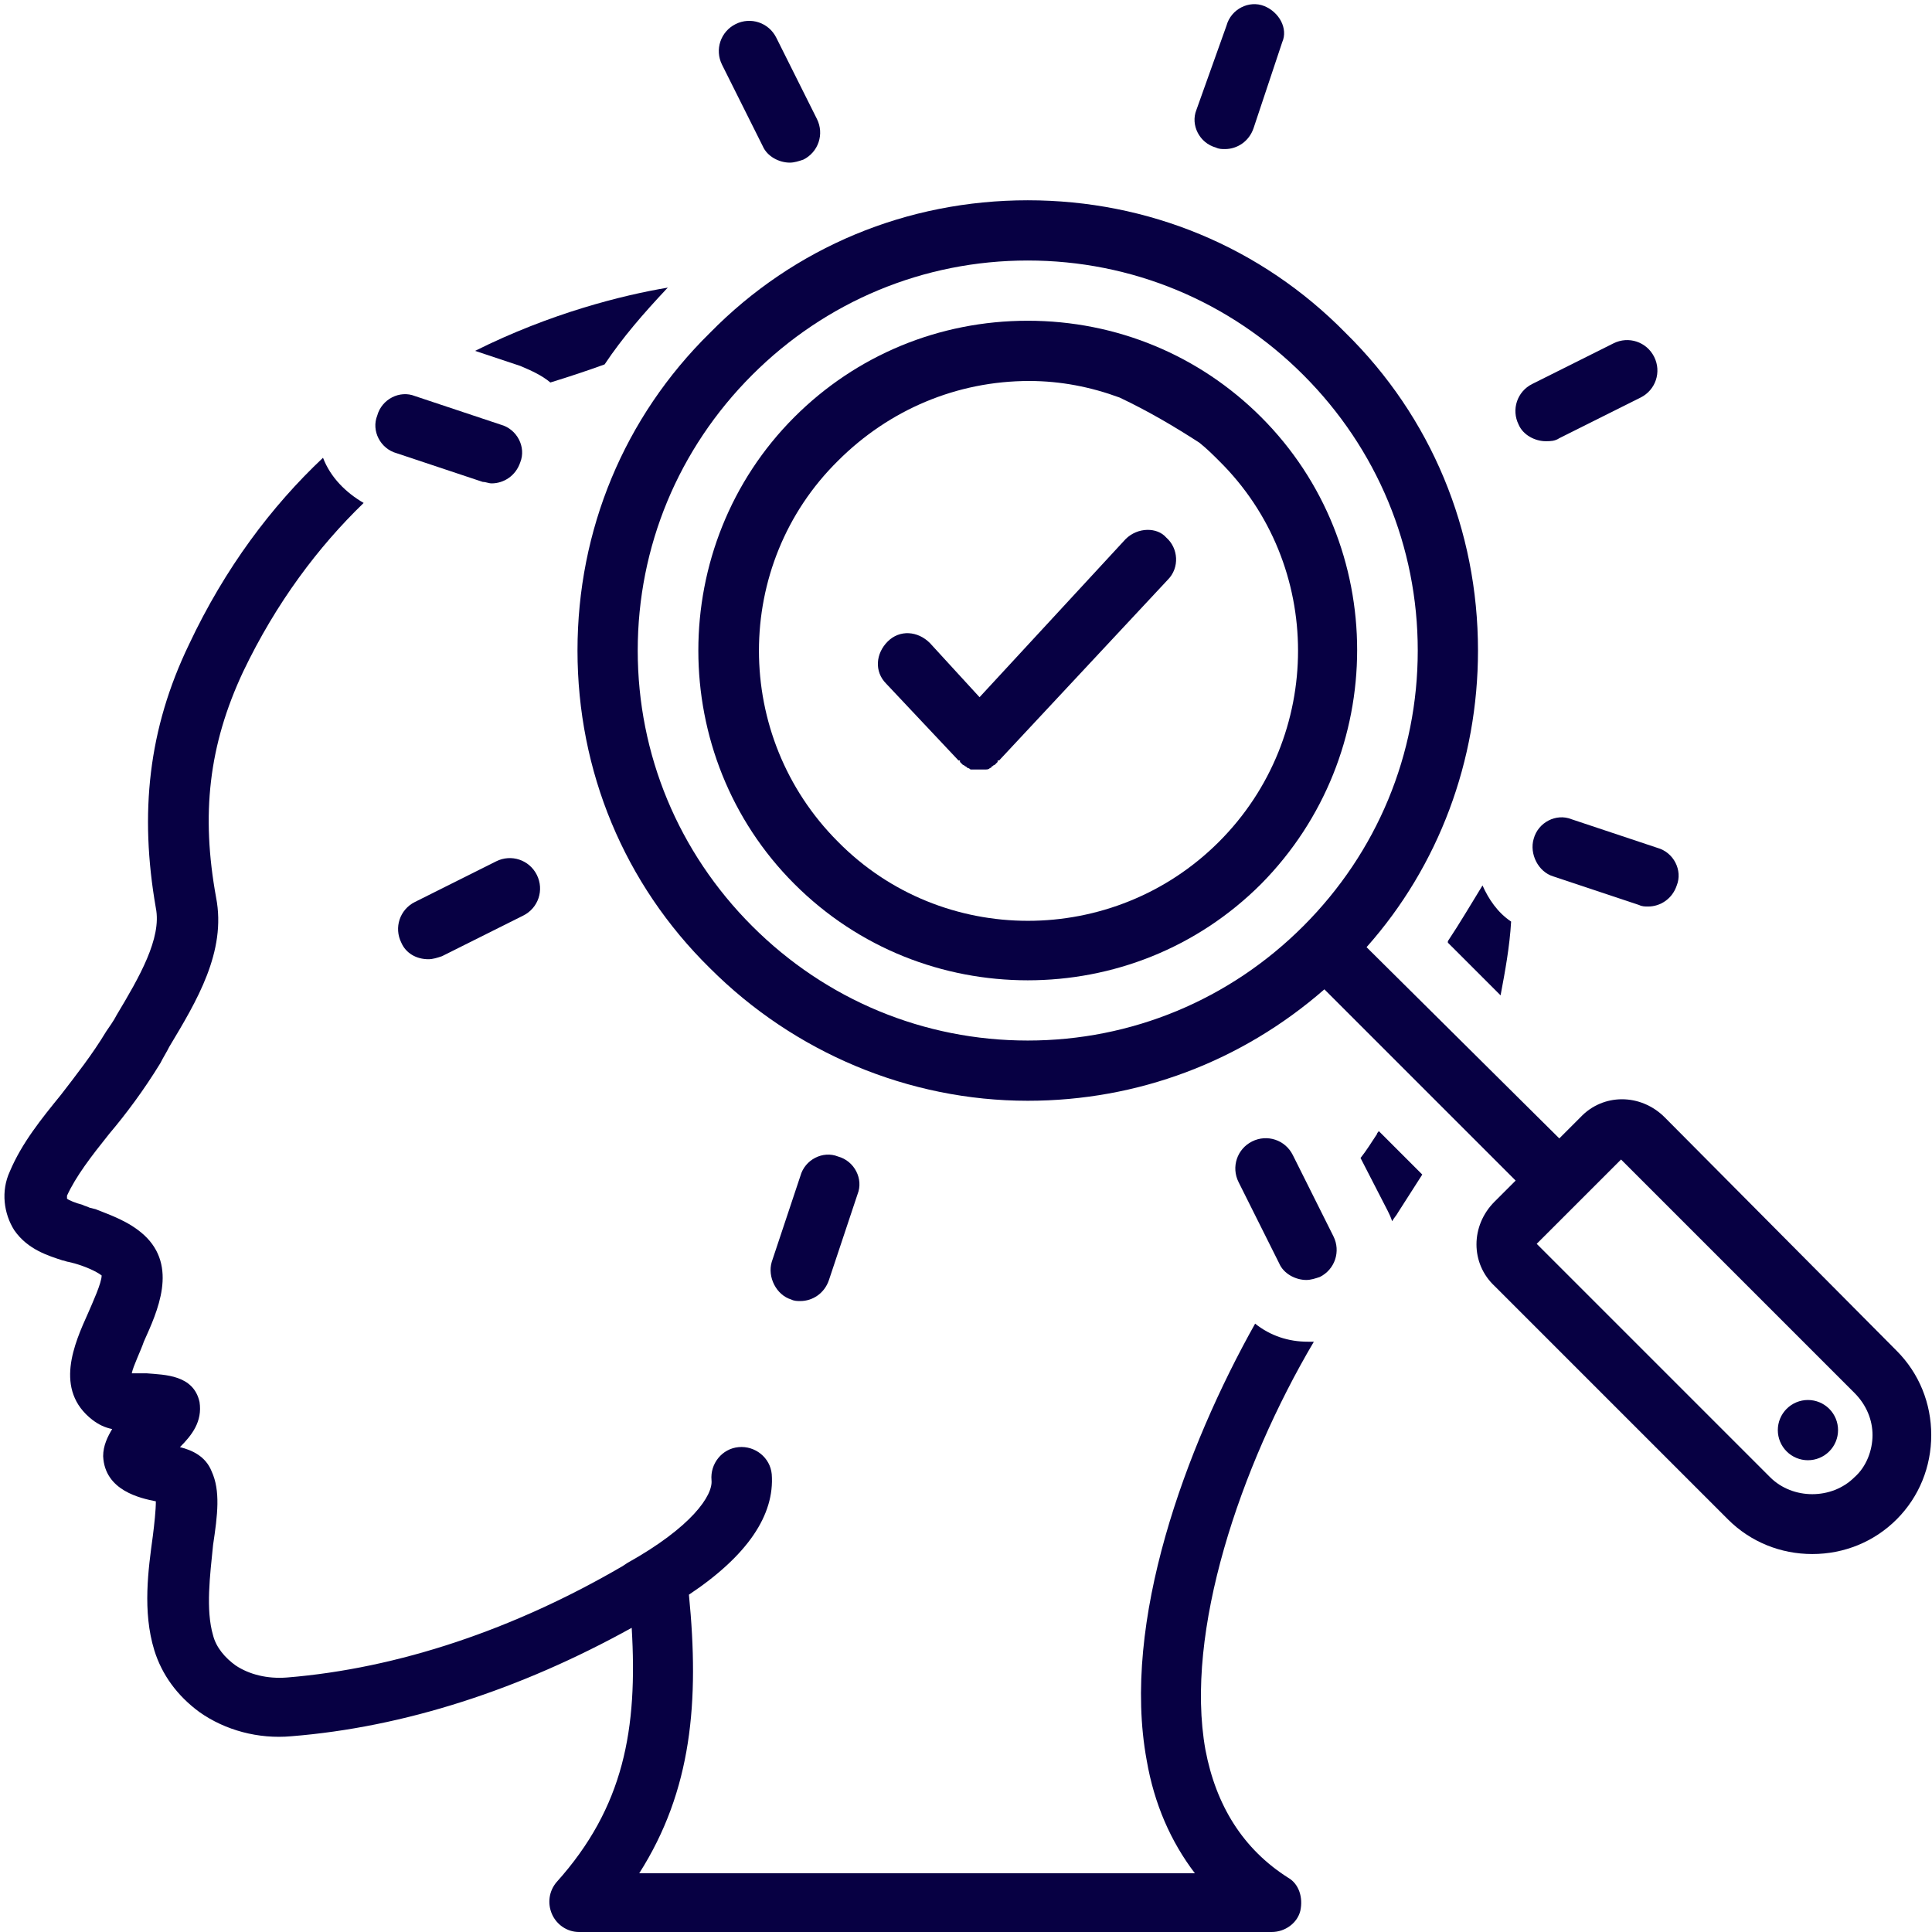
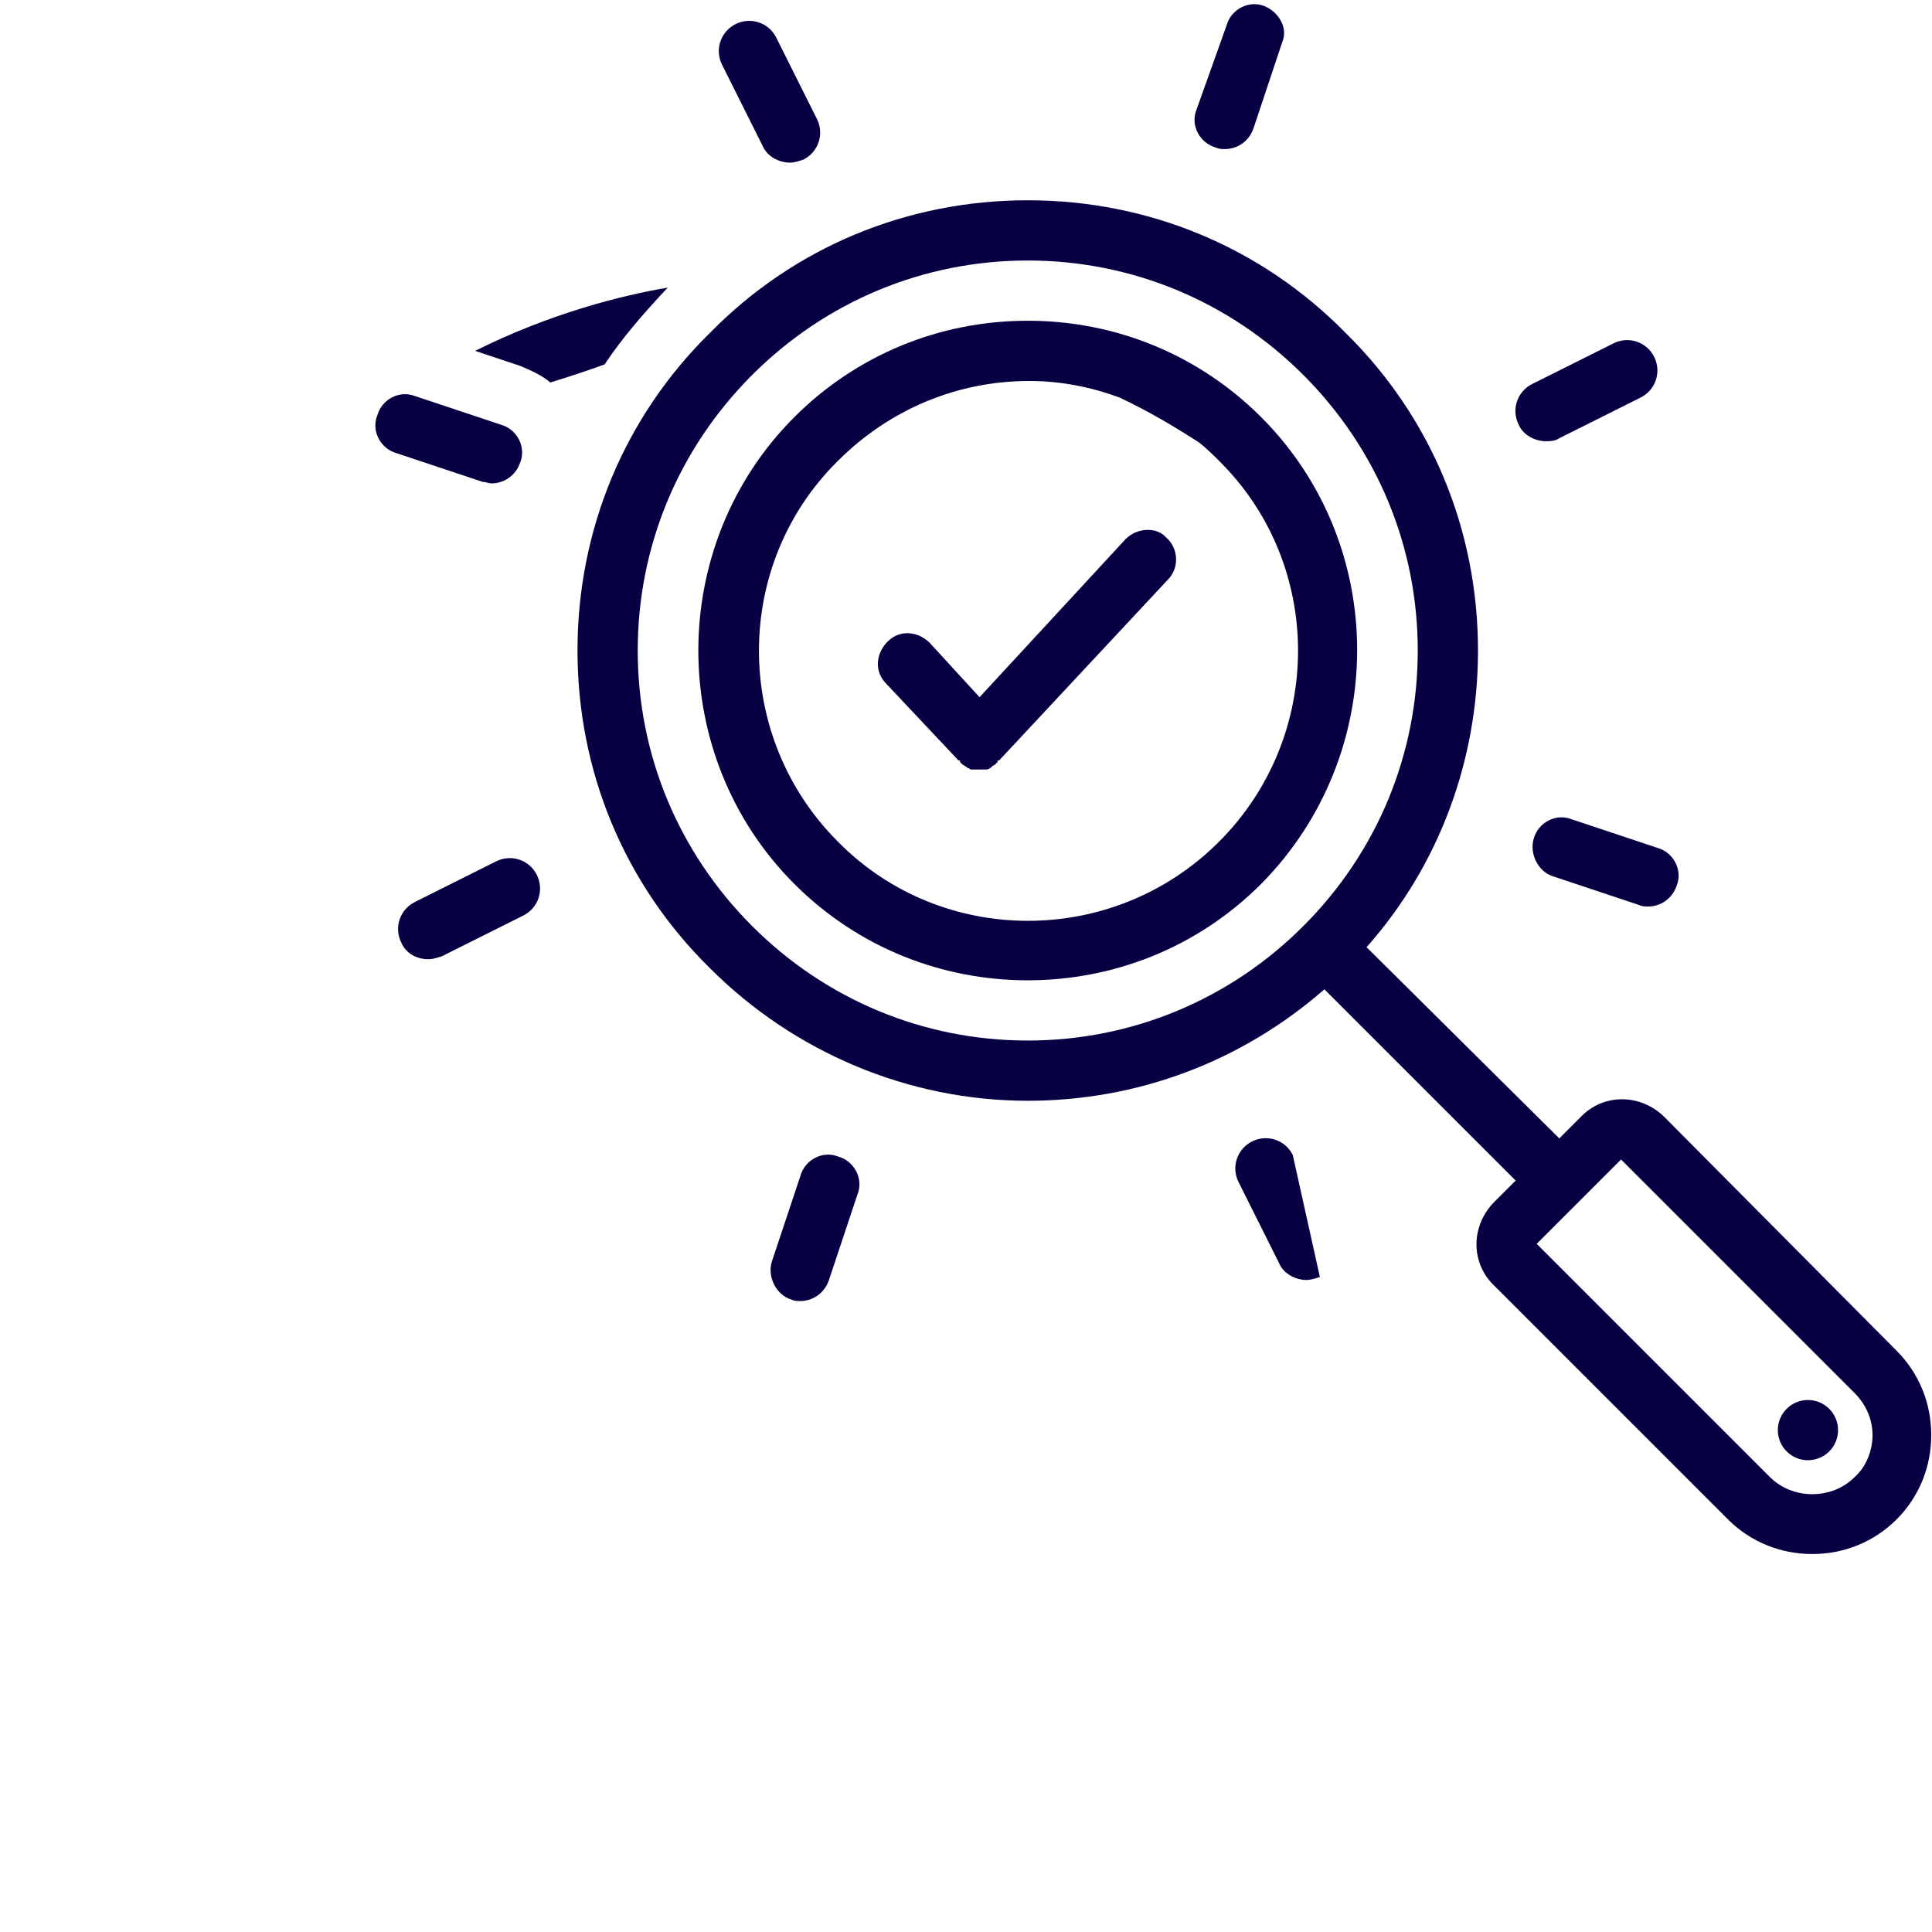
<svg xmlns="http://www.w3.org/2000/svg" width="1200" zoomAndPan="magnify" viewBox="0 0 900 900" height="1200" preserveAspectRatio="xMidYMid meet" version="1.0">
  <path fill="#070043" d="M 775.488 520.5 C 764.262 509.273 746.727 509.273 736.203 520.5 L 726.383 530.32 L 636.594 441.23 C 670.266 403.352 688.504 354.246 688.504 303.039 C 688.504 246.922 666.758 194.309 626.773 155.027 C 587.492 115.043 534.879 93.297 478.762 93.297 C 422.641 93.297 370.031 115.043 330.75 155.027 C 290.766 194.309 269.02 246.922 269.02 303.039 C 269.02 359.16 290.766 411.77 330.75 451.051 C 370.031 490.336 423.344 512.781 478.762 512.781 C 529.969 512.781 578.371 494.543 616.953 460.871 L 706.039 549.961 L 696.219 559.781 C 684.996 571.004 684.996 588.543 696.219 599.066 L 804.949 707.793 C 815.473 718.316 829.5 723.93 844.23 723.93 C 858.965 723.93 872.992 718.316 883.516 707.793 C 894.039 697.273 899.648 683.242 899.648 668.512 C 899.648 653.781 894.039 639.75 883.516 629.227 Z M 350.391 431.41 C 316.016 397.039 297.078 351.441 297.078 303.039 C 297.078 254.637 316.016 209.043 350.391 174.668 C 384.762 140.297 430.359 121.355 478.762 121.355 C 527.164 121.355 572.758 140.297 607.133 174.668 C 641.504 209.043 660.445 254.637 660.445 303.039 C 660.445 351.441 641.504 397.039 607.133 431.41 C 572.758 465.785 527.164 484.723 478.762 484.723 C 430.359 484.723 384.762 465.785 350.391 431.41 Z M 863.875 688.152 C 853.352 698.676 835.113 698.676 824.59 688.152 L 715.859 579.422 L 735.504 559.781 L 755.145 540.141 L 863.875 648.871 C 869.484 654.48 872.293 661.496 872.293 668.512 C 872.293 675.527 869.484 683.242 863.875 688.152 Z M 863.875 688.152 " fill-opacity="1" fill-rule="nonzero" />
  <path fill="#070043" d="M 852.125 656.281 C 852.777 656.93 853.359 657.641 853.871 658.406 C 854.383 659.172 854.812 659.98 855.168 660.832 C 855.52 661.684 855.785 662.559 855.965 663.465 C 856.145 664.367 856.234 665.277 856.234 666.199 C 856.234 667.121 856.145 668.035 855.965 668.938 C 855.785 669.84 855.52 670.719 855.168 671.57 C 854.812 672.422 854.383 673.23 853.871 673.996 C 853.359 674.762 852.777 675.469 852.125 676.121 C 851.473 676.773 850.766 677.355 850 677.867 C 849.234 678.379 848.426 678.809 847.574 679.16 C 846.723 679.516 845.844 679.781 844.941 679.961 C 844.039 680.141 843.125 680.23 842.203 680.23 C 841.285 680.23 840.371 680.141 839.469 679.961 C 838.566 679.781 837.688 679.516 836.836 679.164 C 835.984 678.809 835.176 678.379 834.41 677.867 C 833.645 677.355 832.938 676.773 832.285 676.121 C 831.633 675.469 831.051 674.762 830.539 673.996 C 830.027 673.23 829.598 672.422 829.242 671.57 C 828.891 670.719 828.625 669.84 828.445 668.938 C 828.266 668.035 828.176 667.121 828.176 666.199 C 828.176 665.281 828.266 664.367 828.445 663.465 C 828.625 662.559 828.891 661.684 829.242 660.832 C 829.594 659.98 830.027 659.172 830.539 658.406 C 831.051 657.641 831.633 656.93 832.285 656.281 C 832.938 655.629 833.645 655.047 834.41 654.535 C 835.176 654.023 835.984 653.59 836.836 653.238 C 837.688 652.887 838.562 652.621 839.469 652.441 C 840.371 652.262 841.285 652.172 842.203 652.172 C 843.125 652.172 844.039 652.262 844.941 652.441 C 845.844 652.621 846.723 652.887 847.574 653.238 C 848.426 653.59 849.234 654.023 850 654.535 C 850.766 655.047 851.473 655.629 852.125 656.281 Z M 852.125 656.281 " fill-opacity="1" fill-rule="nonzero" />
  <path fill="#070043" d="M 587.492 194.309 C 558.73 165.551 520.148 149.414 478.762 149.414 C 437.375 149.414 398.793 165.551 370.031 194.309 C 310.406 253.938 310.406 352.145 370.031 411.77 C 400.195 441.934 439.477 456.664 478.762 456.664 C 518.043 456.664 557.328 441.934 587.492 411.77 C 647.117 351.441 647.117 253.938 587.492 194.309 Z M 567.848 392.129 C 518.746 441.23 438.777 441.23 390.375 392.129 C 341.27 343.023 341.27 263.055 390.375 214.652 C 414.223 190.805 445.793 177.477 479.461 177.477 C 494.191 177.477 508.223 180.281 521.551 185.191 C 534.879 191.504 546.805 198.52 558.73 206.234 C 562.238 209.043 565.043 211.848 567.848 214.652 C 616.953 263.055 616.953 343.023 567.848 392.129 Z M 567.848 392.129 " fill-opacity="1" fill-rule="nonzero" />
  <path fill="#070043" d="M 726.383 204.133 L 764.262 185.191 C 771.277 181.684 774.086 173.266 770.578 166.25 C 767.07 159.234 758.652 156.43 751.637 159.938 L 713.758 178.879 C 706.742 182.387 703.938 190.805 707.445 197.816 C 709.547 202.727 715.16 205.535 720.07 205.535 C 722.176 205.535 724.277 205.535 726.383 204.133 Z M 726.383 204.133 " fill-opacity="1" fill-rule="nonzero" />
  <path fill="#070043" d="M 723.578 408.262 L 763.562 421.59 C 764.965 422.293 766.367 422.293 767.77 422.293 C 773.383 422.293 778.996 418.785 781.098 412.473 C 783.906 405.457 779.695 397.039 771.98 394.934 L 731.996 381.605 C 724.98 378.801 716.562 383.008 714.457 390.727 C 712.355 397.738 716.562 406.156 723.578 408.262 Z M 723.578 408.262 " fill-opacity="1" fill-rule="nonzero" />
-   <path fill="#070043" d="M 602.223 538.035 C 598.715 531.02 590.297 528.215 583.281 531.723 C 576.266 535.23 573.461 543.648 576.969 550.664 L 595.906 588.543 C 598.012 593.453 603.625 596.258 608.535 596.258 C 610.641 596.258 612.742 595.559 614.848 594.855 C 621.863 591.348 624.668 582.93 621.16 575.914 Z M 602.223 538.035 " fill-opacity="1" fill-rule="nonzero" />
+   <path fill="#070043" d="M 602.223 538.035 C 598.715 531.02 590.297 528.215 583.281 531.723 C 576.266 535.23 573.461 543.648 576.969 550.664 L 595.906 588.543 C 598.012 593.453 603.625 596.258 608.535 596.258 C 610.641 596.258 612.742 595.559 614.848 594.855 Z M 602.223 538.035 " fill-opacity="1" fill-rule="nonzero" />
  <path fill="#070043" d="M 368.629 605.379 C 370.031 606.078 371.434 606.078 372.836 606.078 C 378.449 606.078 384.062 602.57 386.164 596.258 L 399.492 556.273 C 402.301 549.258 398.09 540.84 390.375 538.738 C 383.359 535.93 374.941 540.141 372.836 547.855 L 359.508 587.84 C 357.406 594.855 361.613 603.273 368.629 605.379 Z M 368.629 605.379 " fill-opacity="1" fill-rule="nonzero" />
  <path fill="#070043" d="M 199.57 446.844 C 201.676 446.844 203.781 446.141 205.883 445.441 L 243.766 426.5 C 250.781 422.992 253.586 414.574 250.078 407.559 C 246.57 400.547 238.152 397.738 231.137 401.246 L 193.258 420.188 C 186.242 423.695 183.438 432.113 186.945 439.129 C 189.051 444.039 193.961 446.844 199.57 446.844 Z M 199.57 446.844 " fill-opacity="1" fill-rule="nonzero" />
  <path fill="#070043" d="M 229.035 225.176 C 234.645 225.176 240.258 221.668 242.363 215.355 C 245.168 208.34 240.957 199.922 233.242 197.816 L 193.258 184.488 C 186.242 181.684 177.824 185.891 175.723 193.609 C 172.914 200.625 177.125 209.043 184.84 211.145 L 224.824 224.473 C 226.227 224.473 227.629 225.176 229.035 225.176 Z M 229.035 225.176 " fill-opacity="1" fill-rule="nonzero" />
  <path fill="#070043" d="M 342.672 11.223 C 335.66 14.73 332.852 23.148 336.359 30.164 L 355.301 68.043 C 357.406 72.953 363.016 75.762 367.926 75.762 C 370.031 75.762 372.137 75.059 374.238 74.355 C 381.254 70.848 384.062 62.434 380.555 55.418 L 361.613 17.535 C 358.105 10.523 349.688 7.715 342.672 11.223 Z M 342.672 11.223 " fill-opacity="1" fill-rule="nonzero" />
  <path fill="#070043" d="M 588.895 2.805 C 581.879 0 573.461 4.207 571.355 11.926 L 557.328 51.207 C 554.52 58.223 558.73 66.641 566.445 68.746 C 567.848 69.445 569.25 69.445 570.656 69.445 C 576.266 69.445 581.879 65.938 583.984 59.625 L 597.312 19.641 C 600.117 13.328 595.906 5.613 588.895 2.805 Z M 588.895 2.805 " fill-opacity="1" fill-rule="nonzero" />
  <path fill="#070043" d="M 524.355 251.129 L 456.312 324.785 L 433.164 299.531 C 427.551 293.922 419.137 293.219 413.523 298.832 C 407.91 304.441 407.211 312.859 412.82 318.473 L 446.492 354.246 C 446.492 354.246 446.492 354.246 447.195 354.246 C 447.195 354.246 447.195 354.246 447.195 354.949 C 447.195 354.949 447.895 355.652 447.895 355.652 C 447.895 355.652 448.598 356.352 448.598 356.352 C 449.297 356.352 449.297 357.055 450 357.055 C 450 357.055 450.703 357.754 450.703 357.754 C 451.402 357.754 452.105 358.457 452.105 358.457 C 452.105 358.457 452.805 358.457 452.805 358.457 C 453.508 358.457 454.91 358.457 455.613 358.457 C 456.312 358.457 457.715 358.457 458.418 358.457 C 458.418 358.457 459.121 358.457 459.121 358.457 C 459.82 358.457 460.523 358.457 461.223 357.754 C 461.223 357.754 461.926 357.754 461.926 357.055 C 462.625 357.055 462.625 356.352 463.328 356.352 C 463.328 356.352 464.031 355.652 464.031 355.652 C 464.031 355.652 464.73 354.949 464.73 354.949 C 464.73 354.949 464.73 354.949 464.73 354.246 C 464.73 354.246 464.73 354.246 465.434 354.246 L 544 270.07 C 549.609 264.457 548.91 255.34 543.297 250.43 C 539.09 245.52 529.969 245.52 524.355 251.129 Z M 524.355 251.129 " fill-opacity="1" fill-rule="nonzero" />
-   <path fill="#070043" d="M 648.52 568.902 C 649.219 567.5 650.625 566.094 651.324 564.691 C 654.832 559.082 659.043 552.766 662.547 547.156 L 642.207 526.812 C 642.207 527.512 641.504 527.512 641.504 528.215 C 638.699 532.426 636.594 535.93 633.789 539.438 L 646.414 563.992 C 647.117 565.395 647.816 566.797 648.52 568.902 Z M 648.52 568.902 " fill-opacity="1" fill-rule="nonzero" />
-   <path fill="#070043" d="M 674.473 438.426 C 674.473 438.426 674.473 439.129 674.473 439.129 L 699.027 463.68 C 701.129 452.457 703.234 441.23 703.938 429.305 C 697.621 425.098 693.414 418.785 690.609 412.473 C 684.996 421.59 680.086 430.008 674.473 438.426 Z M 674.473 438.426 " fill-opacity="1" fill-rule="nonzero" />
  <path fill="#070043" d="M 281.645 169.758 C 290.062 157.133 299.883 145.906 310.406 134.684 C 310.406 134.684 311.105 133.984 311.105 133.984 C 290.062 137.492 256.391 145.906 221.316 163.445 L 242.363 170.461 C 247.273 172.562 252.184 174.668 256.391 178.176 C 265.512 175.371 273.93 172.562 281.645 169.758 Z M 281.645 169.758 " fill-opacity="1" fill-rule="nonzero" />
-   <path fill="#070043" d="M 29.113 587.141 C 29.812 587.141 31.215 587.84 31.918 587.84 L 34.723 588.543 C 39.633 589.945 44.543 592.051 47.352 594.156 C 47.352 597.66 43.141 606.781 41.035 611.691 C 34.723 625.723 24.902 647.469 43.141 661.496 C 45.945 663.602 48.754 665.004 52.262 665.707 C 50.156 669.211 48.051 673.422 48.051 678.332 C 48.754 694.465 65.59 697.973 72.602 699.375 C 72.602 703.586 71.902 709.898 71.199 715.512 C 69.098 730.941 66.289 750.586 71.902 768.824 C 75.41 780.047 82.426 789.867 92.945 797.582 C 104.871 806 120.305 810.211 135.738 808.809 C 188.348 804.598 242.363 787.062 294.27 758.301 C 297.078 805.301 290.766 841.777 259.195 876.852 C 255.691 881.059 254.988 886.672 257.094 891.582 C 259.195 896.492 264.109 900 269.719 900 L 592.402 900 C 598.715 900 604.324 895.793 605.73 890.18 C 607.133 883.867 605.027 877.551 600.117 874.746 C 579.074 861.418 566.445 841.074 561.535 815.121 C 551.715 760.406 577.668 683.242 612.043 625.02 C 611.34 625.02 609.938 625.02 609.234 625.02 C 600.117 625.02 591.699 622.215 584.684 616.602 C 552.418 674.125 522.254 755.496 534.176 820.031 C 537.684 840.375 545.402 857.91 556.625 872.641 L 297.777 872.641 C 322.332 834.062 325.836 792.672 320.926 742.867 C 348.285 724.629 360.91 705.691 359.508 686.75 C 358.809 679.035 351.793 673.422 344.078 674.125 C 336.359 674.824 330.75 681.84 331.449 689.555 C 332.152 696.57 322.332 711.301 292.168 728.137 L 290.062 729.539 C 239.555 759.004 185.543 777.242 133.633 781.449 C 124.512 782.152 116.094 780.047 109.781 775.836 C 104.871 772.332 100.664 767.422 99.258 761.809 C 95.754 749.883 97.855 733.75 99.258 719.719 C 101.363 705.691 102.766 694.465 98.559 685.348 C 95.754 678.332 89.438 675.527 83.828 674.125 C 89.438 668.512 94.348 662.199 92.945 653.078 C 90.141 640.453 76.812 640.453 68.395 639.75 C 66.289 639.75 63.484 639.75 61.379 639.75 C 62.082 636.242 65.59 629.227 66.992 625.02 C 73.305 610.988 83.125 589.945 66.992 575.215 C 59.977 568.902 51.559 566.094 44.543 563.289 L 41.738 562.586 C 40.336 561.887 39.633 561.887 38.23 561.184 C 35.426 560.484 31.918 559.082 31.215 558.379 C 31.215 558.379 31.215 557.676 31.215 556.977 C 35.426 547.855 42.441 538.738 50.855 528.215 C 58.574 519.098 66.992 507.871 74.707 495.246 C 76.109 492.441 77.512 490.336 78.918 487.531 C 91.543 466.484 105.574 443.336 100.664 418.082 C 93.648 379.5 97.156 347.234 113.289 312.859 C 128.723 280.594 148.363 254.637 169.406 234.293 C 160.988 229.383 153.977 222.371 150.469 213.25 C 126.617 235.699 104.871 264.457 88.035 300.234 C 69.098 339.516 64.887 378.801 72.602 422.992 C 75.41 437.023 64.887 455.262 54.363 472.797 C 52.961 475.605 50.855 478.41 49.453 480.516 C 43.141 491.035 35.426 500.855 28.41 509.977 C 19.289 521.199 10.172 532.426 4.559 545.754 C 0.352 554.871 1.754 565.395 6.664 573.109 C 12.977 582.23 22.797 585.035 29.113 587.141 Z M 29.113 587.141 " fill-opacity="1" fill-rule="nonzero" />
</svg>